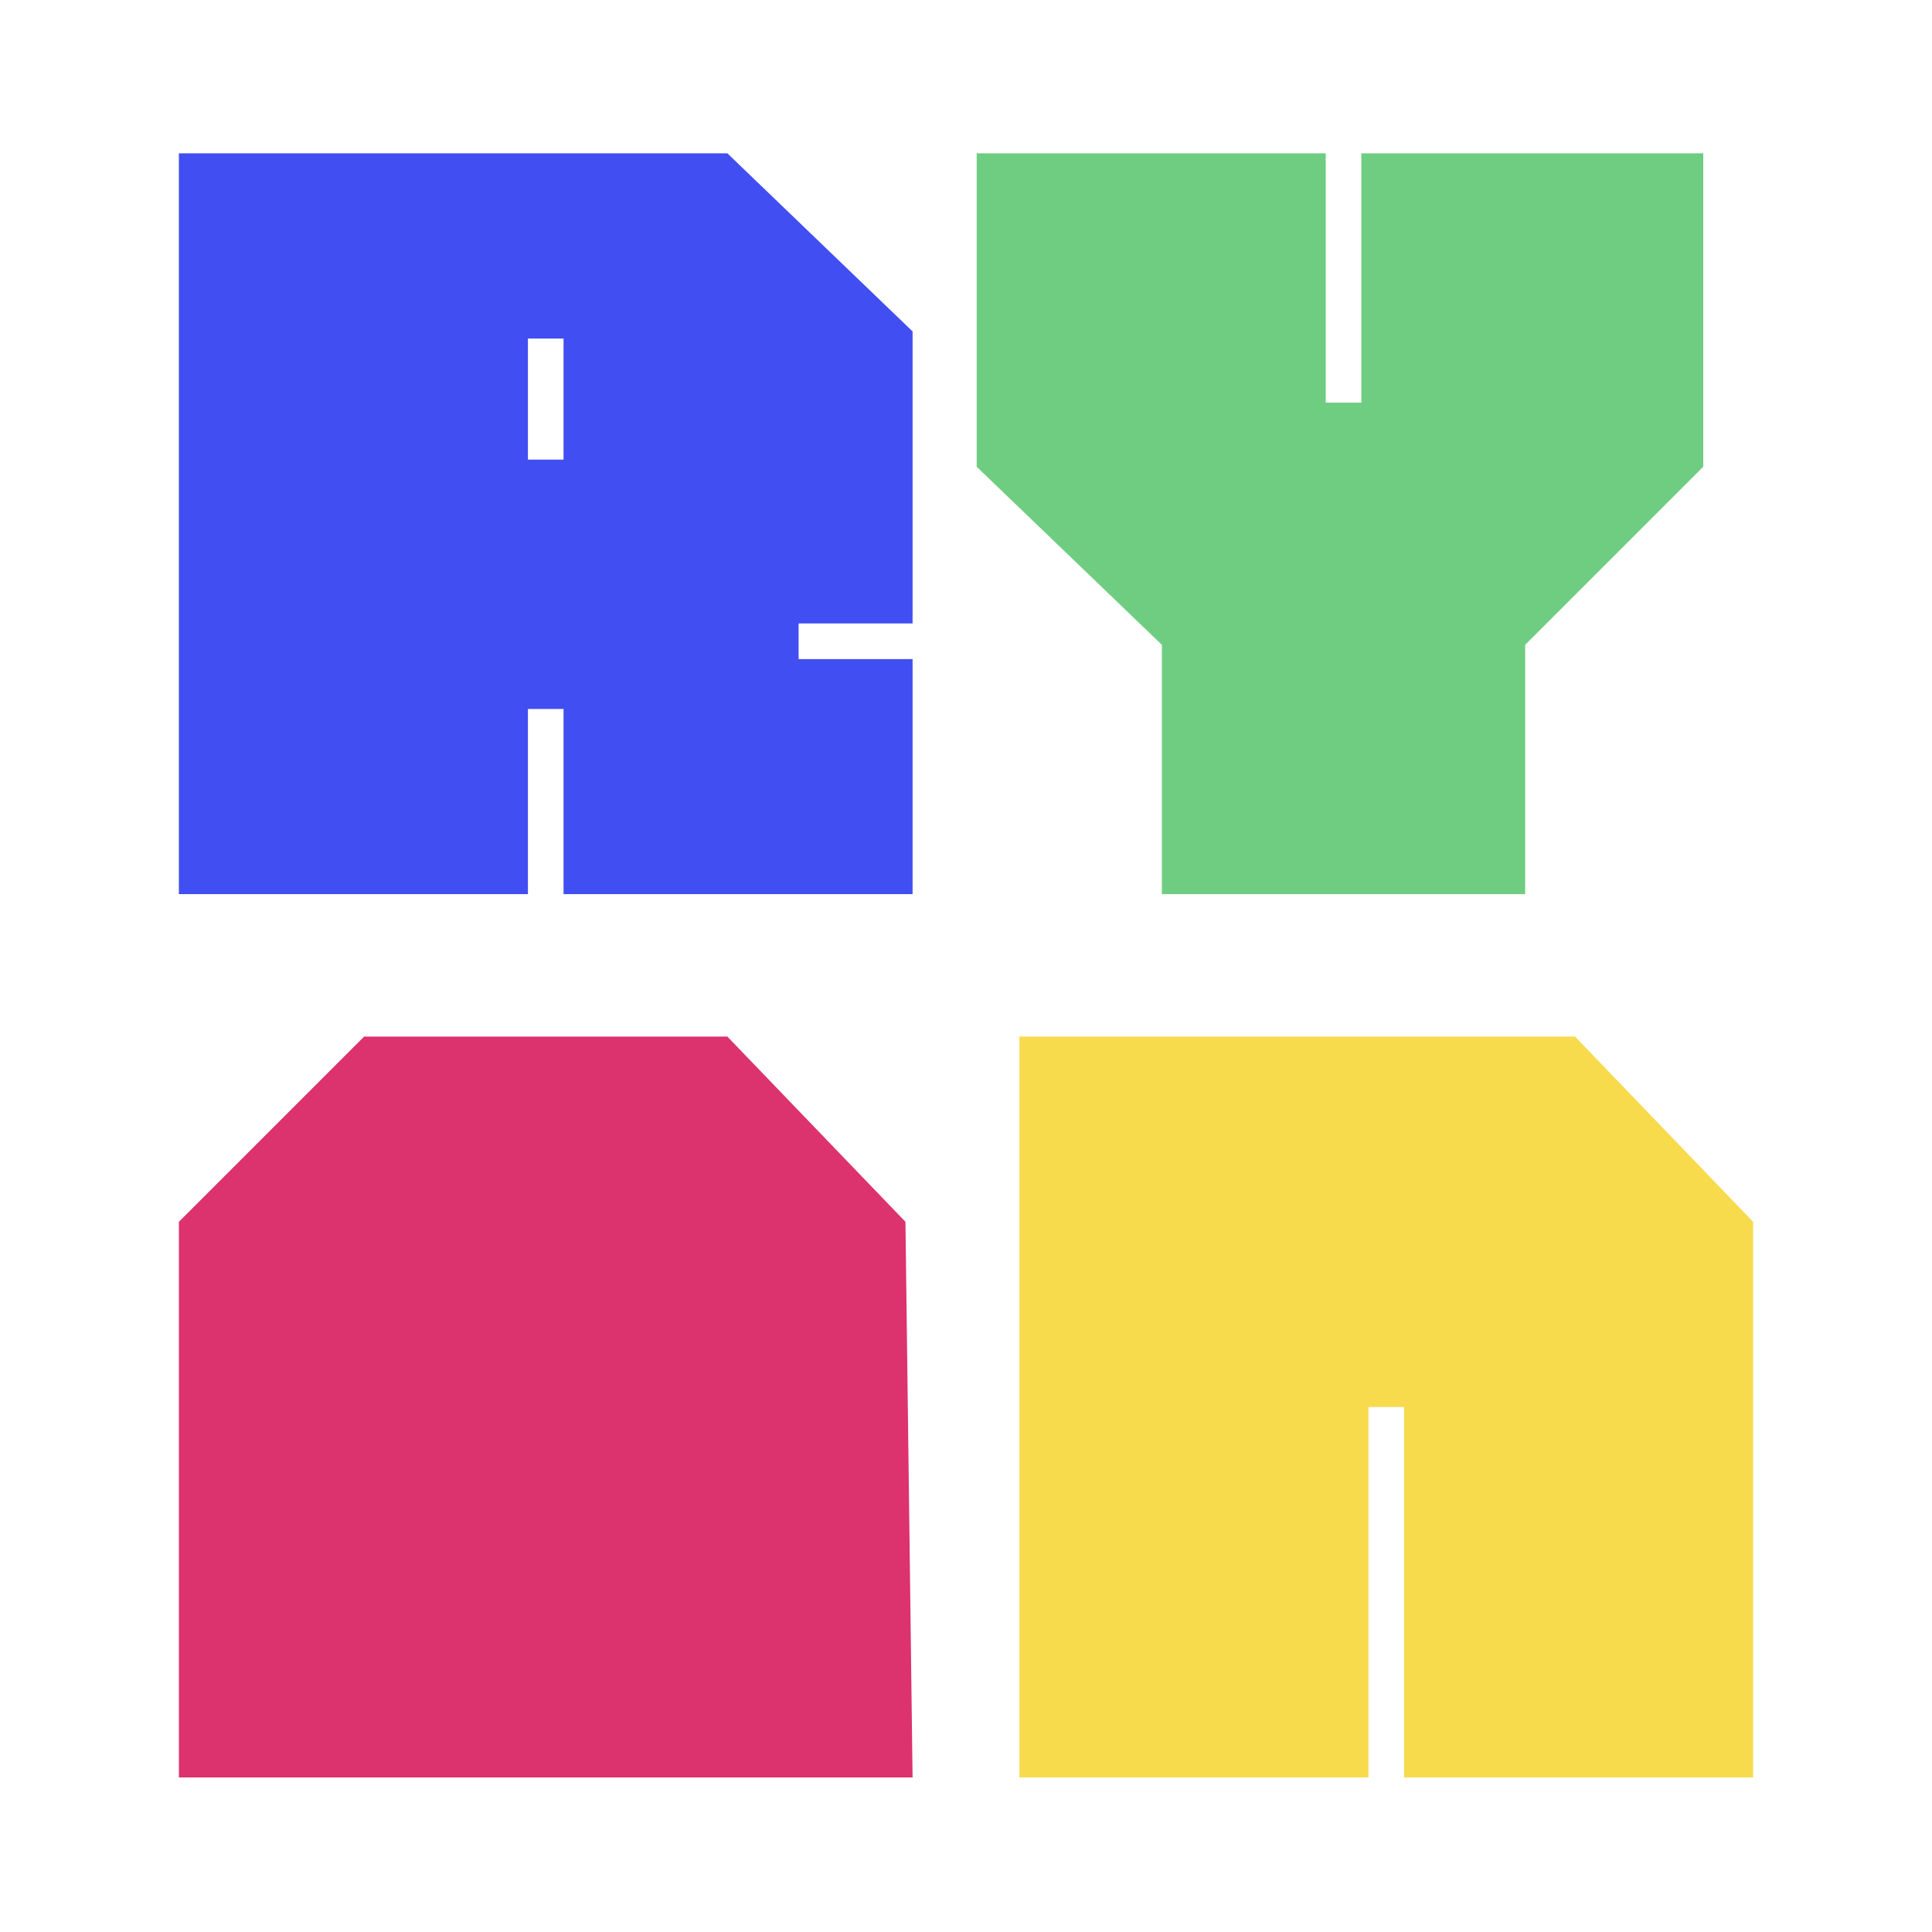
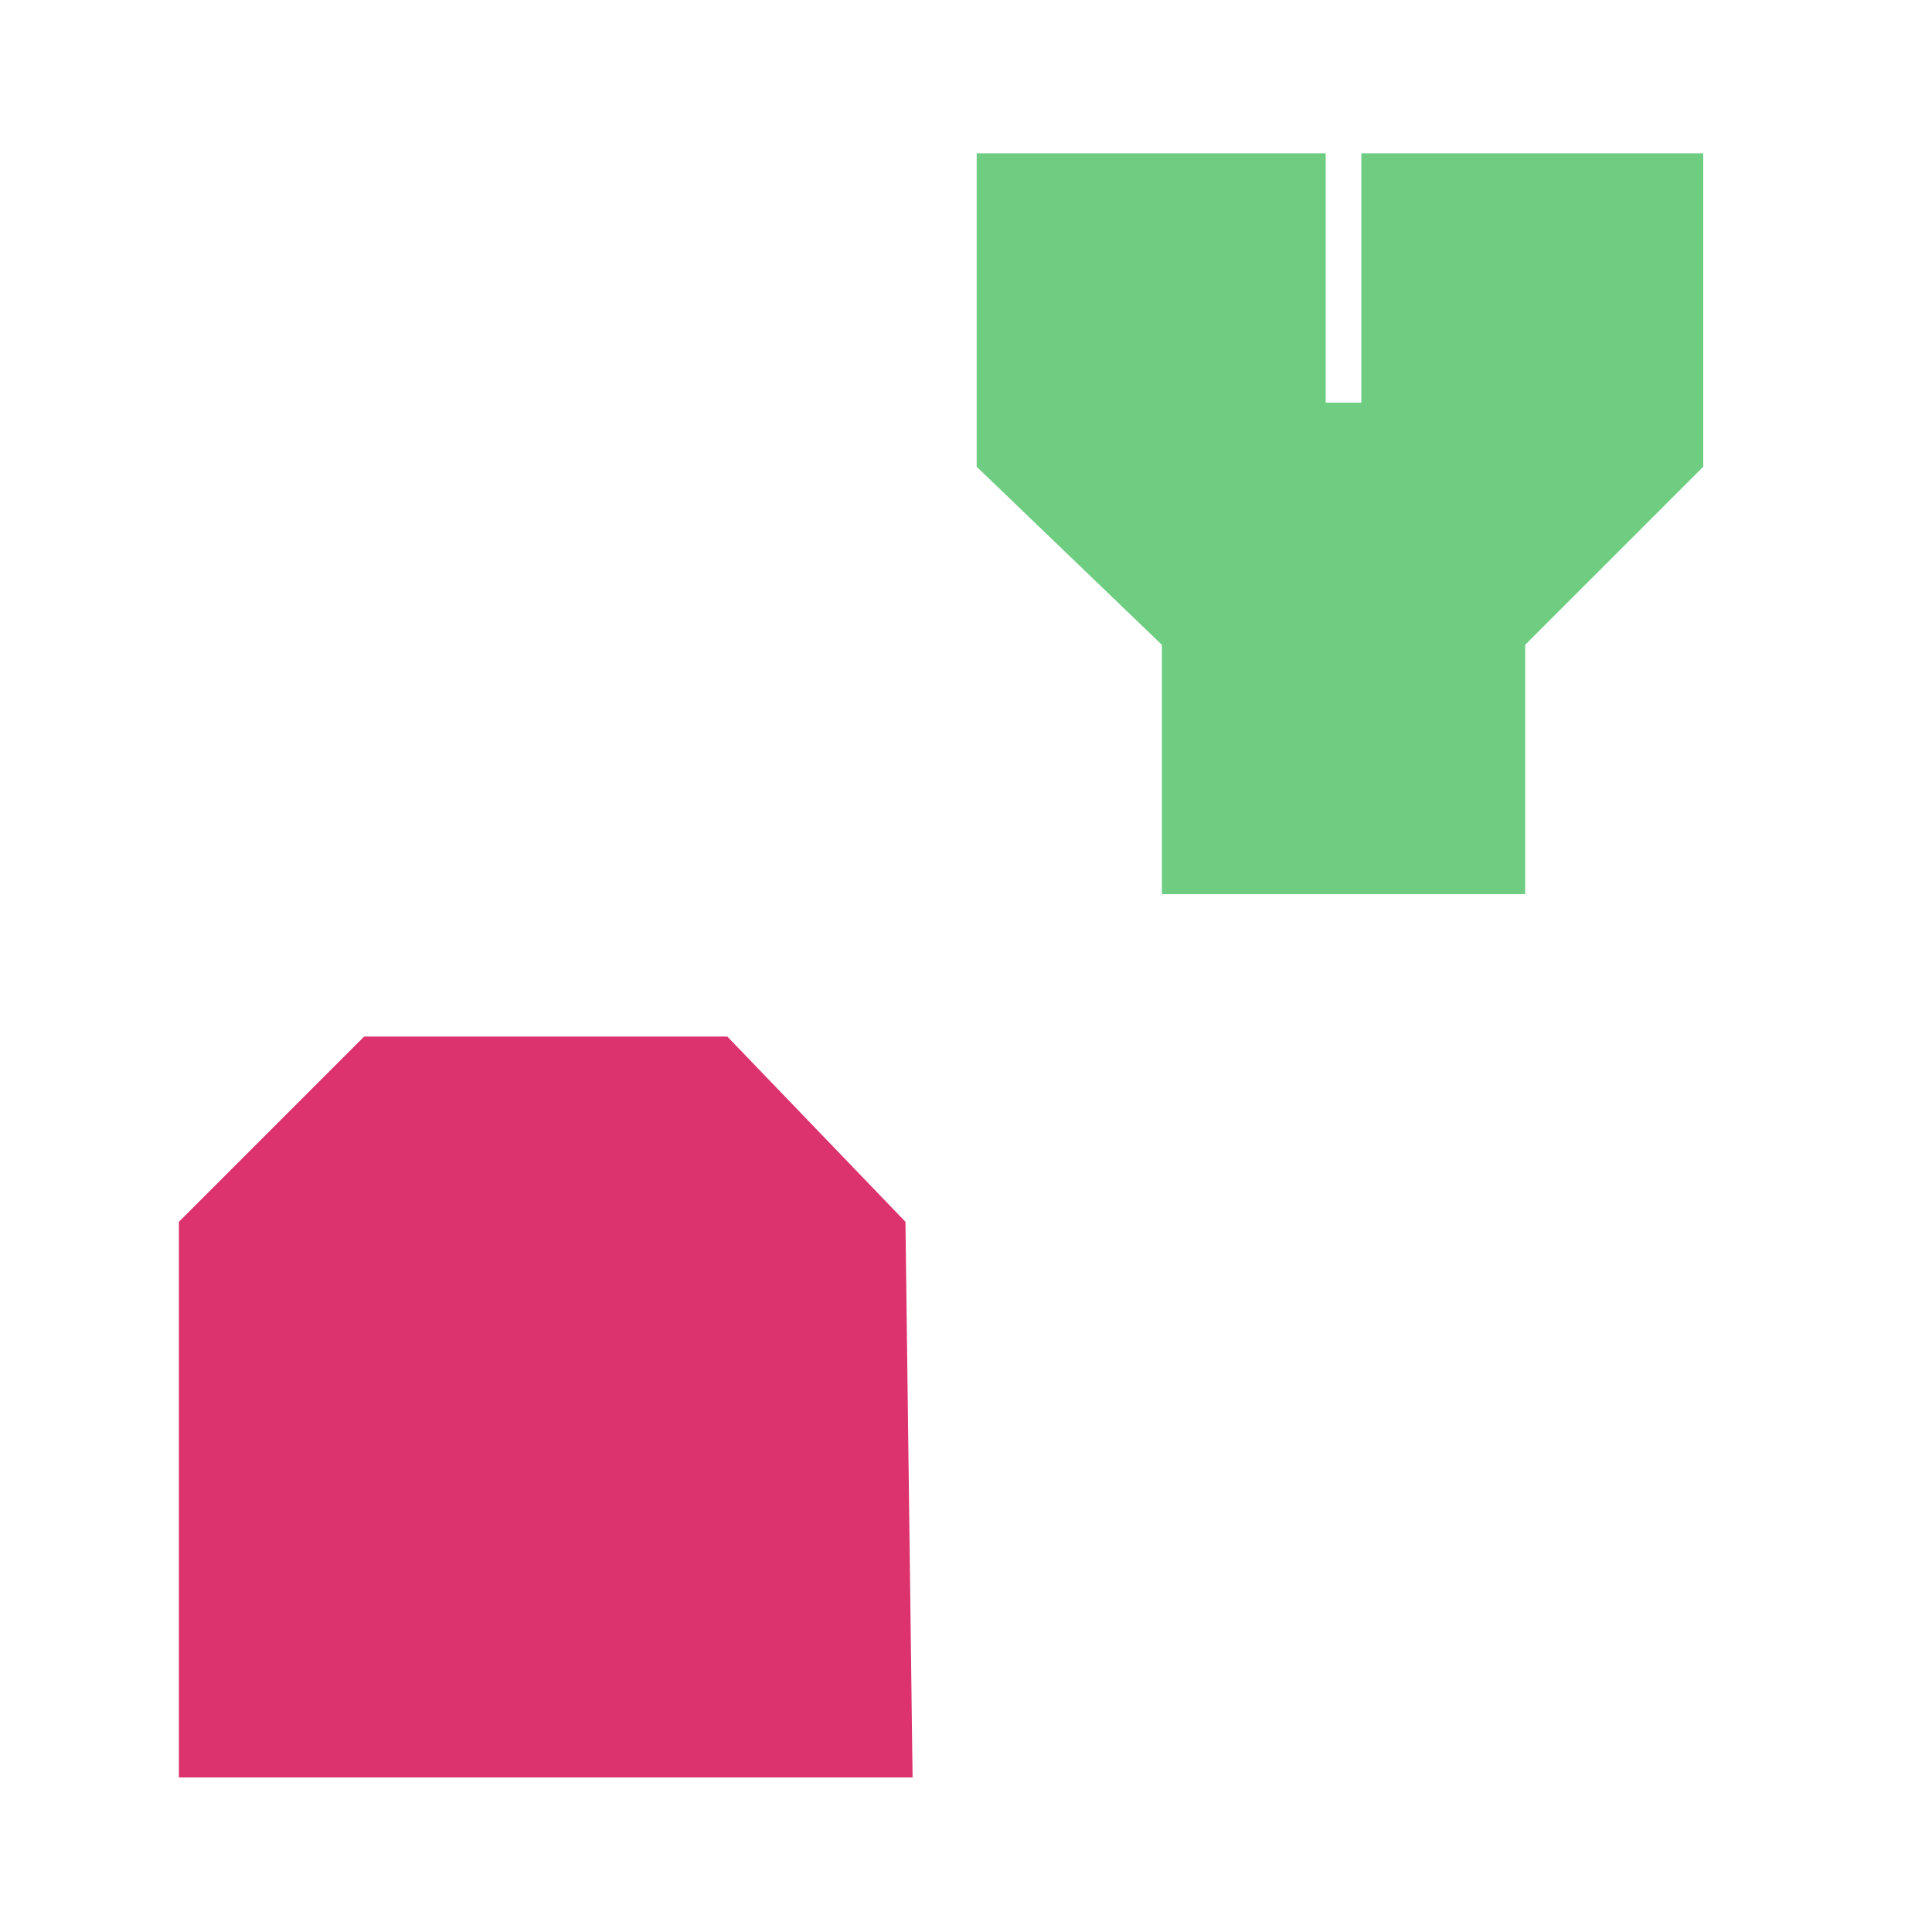
<svg xmlns="http://www.w3.org/2000/svg" width="378" height="378" viewBox="0 0 378 378" fill="none">
  <path d="M71.235 202.814L35 239.05L35 347.756H178.548L177.154 239.05L142.312 202.814H71.235Z" fill="#DC326D" />
-   <path fill-rule="evenodd" clip-rule="evenodd" d="M35 30V174.941H103.29V138.706H110.258V174.941H178.548V128.95H156.249V121.982H178.548V64.842L142.312 30H35ZM103.29 89.928H110.258V66.235H103.29V89.928Z" fill="#414EF2" />
  <path d="M259.38 30H191.09V91.321L227.326 126.163V174.941H298.403V126.163L333.244 91.321V30H266.348V78.778H259.38V30Z" fill="#6FCD81" />
-   <path d="M199.453 347.756V202.814H308.159L343 239.05V347.756H274.711V275.285H267.742V347.756H199.453Z" fill="#F8DA4D" />
</svg>